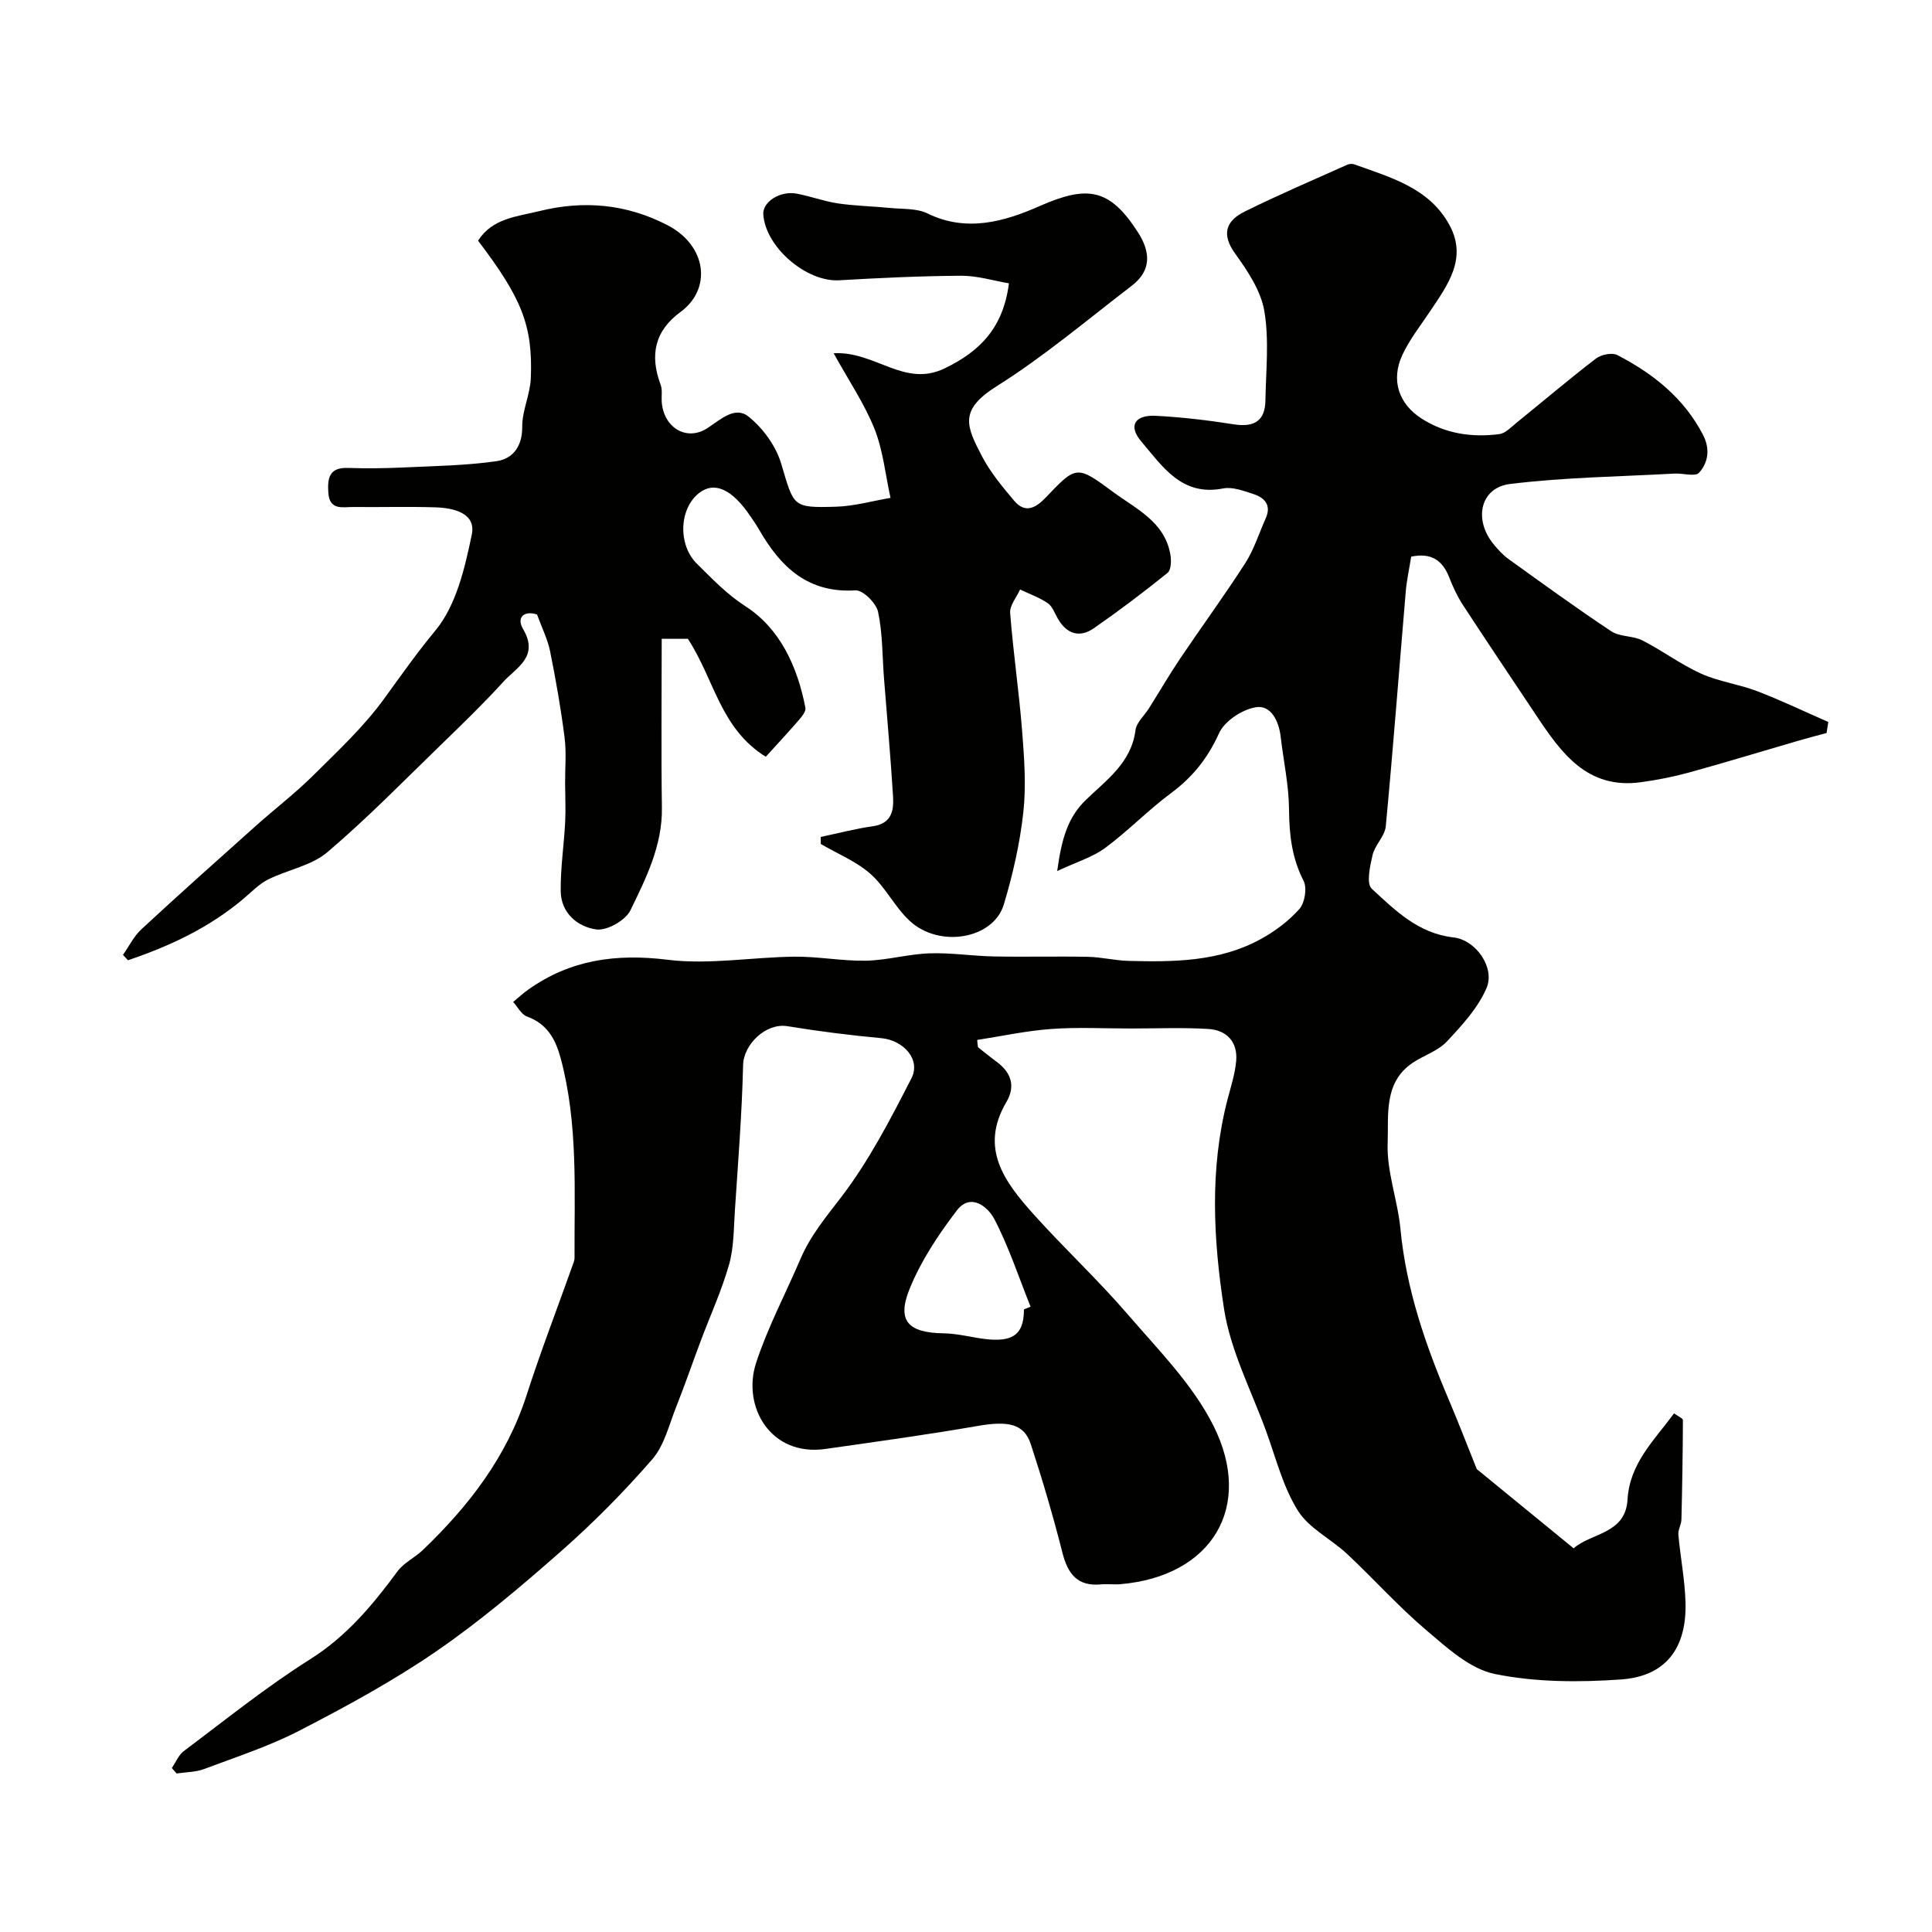
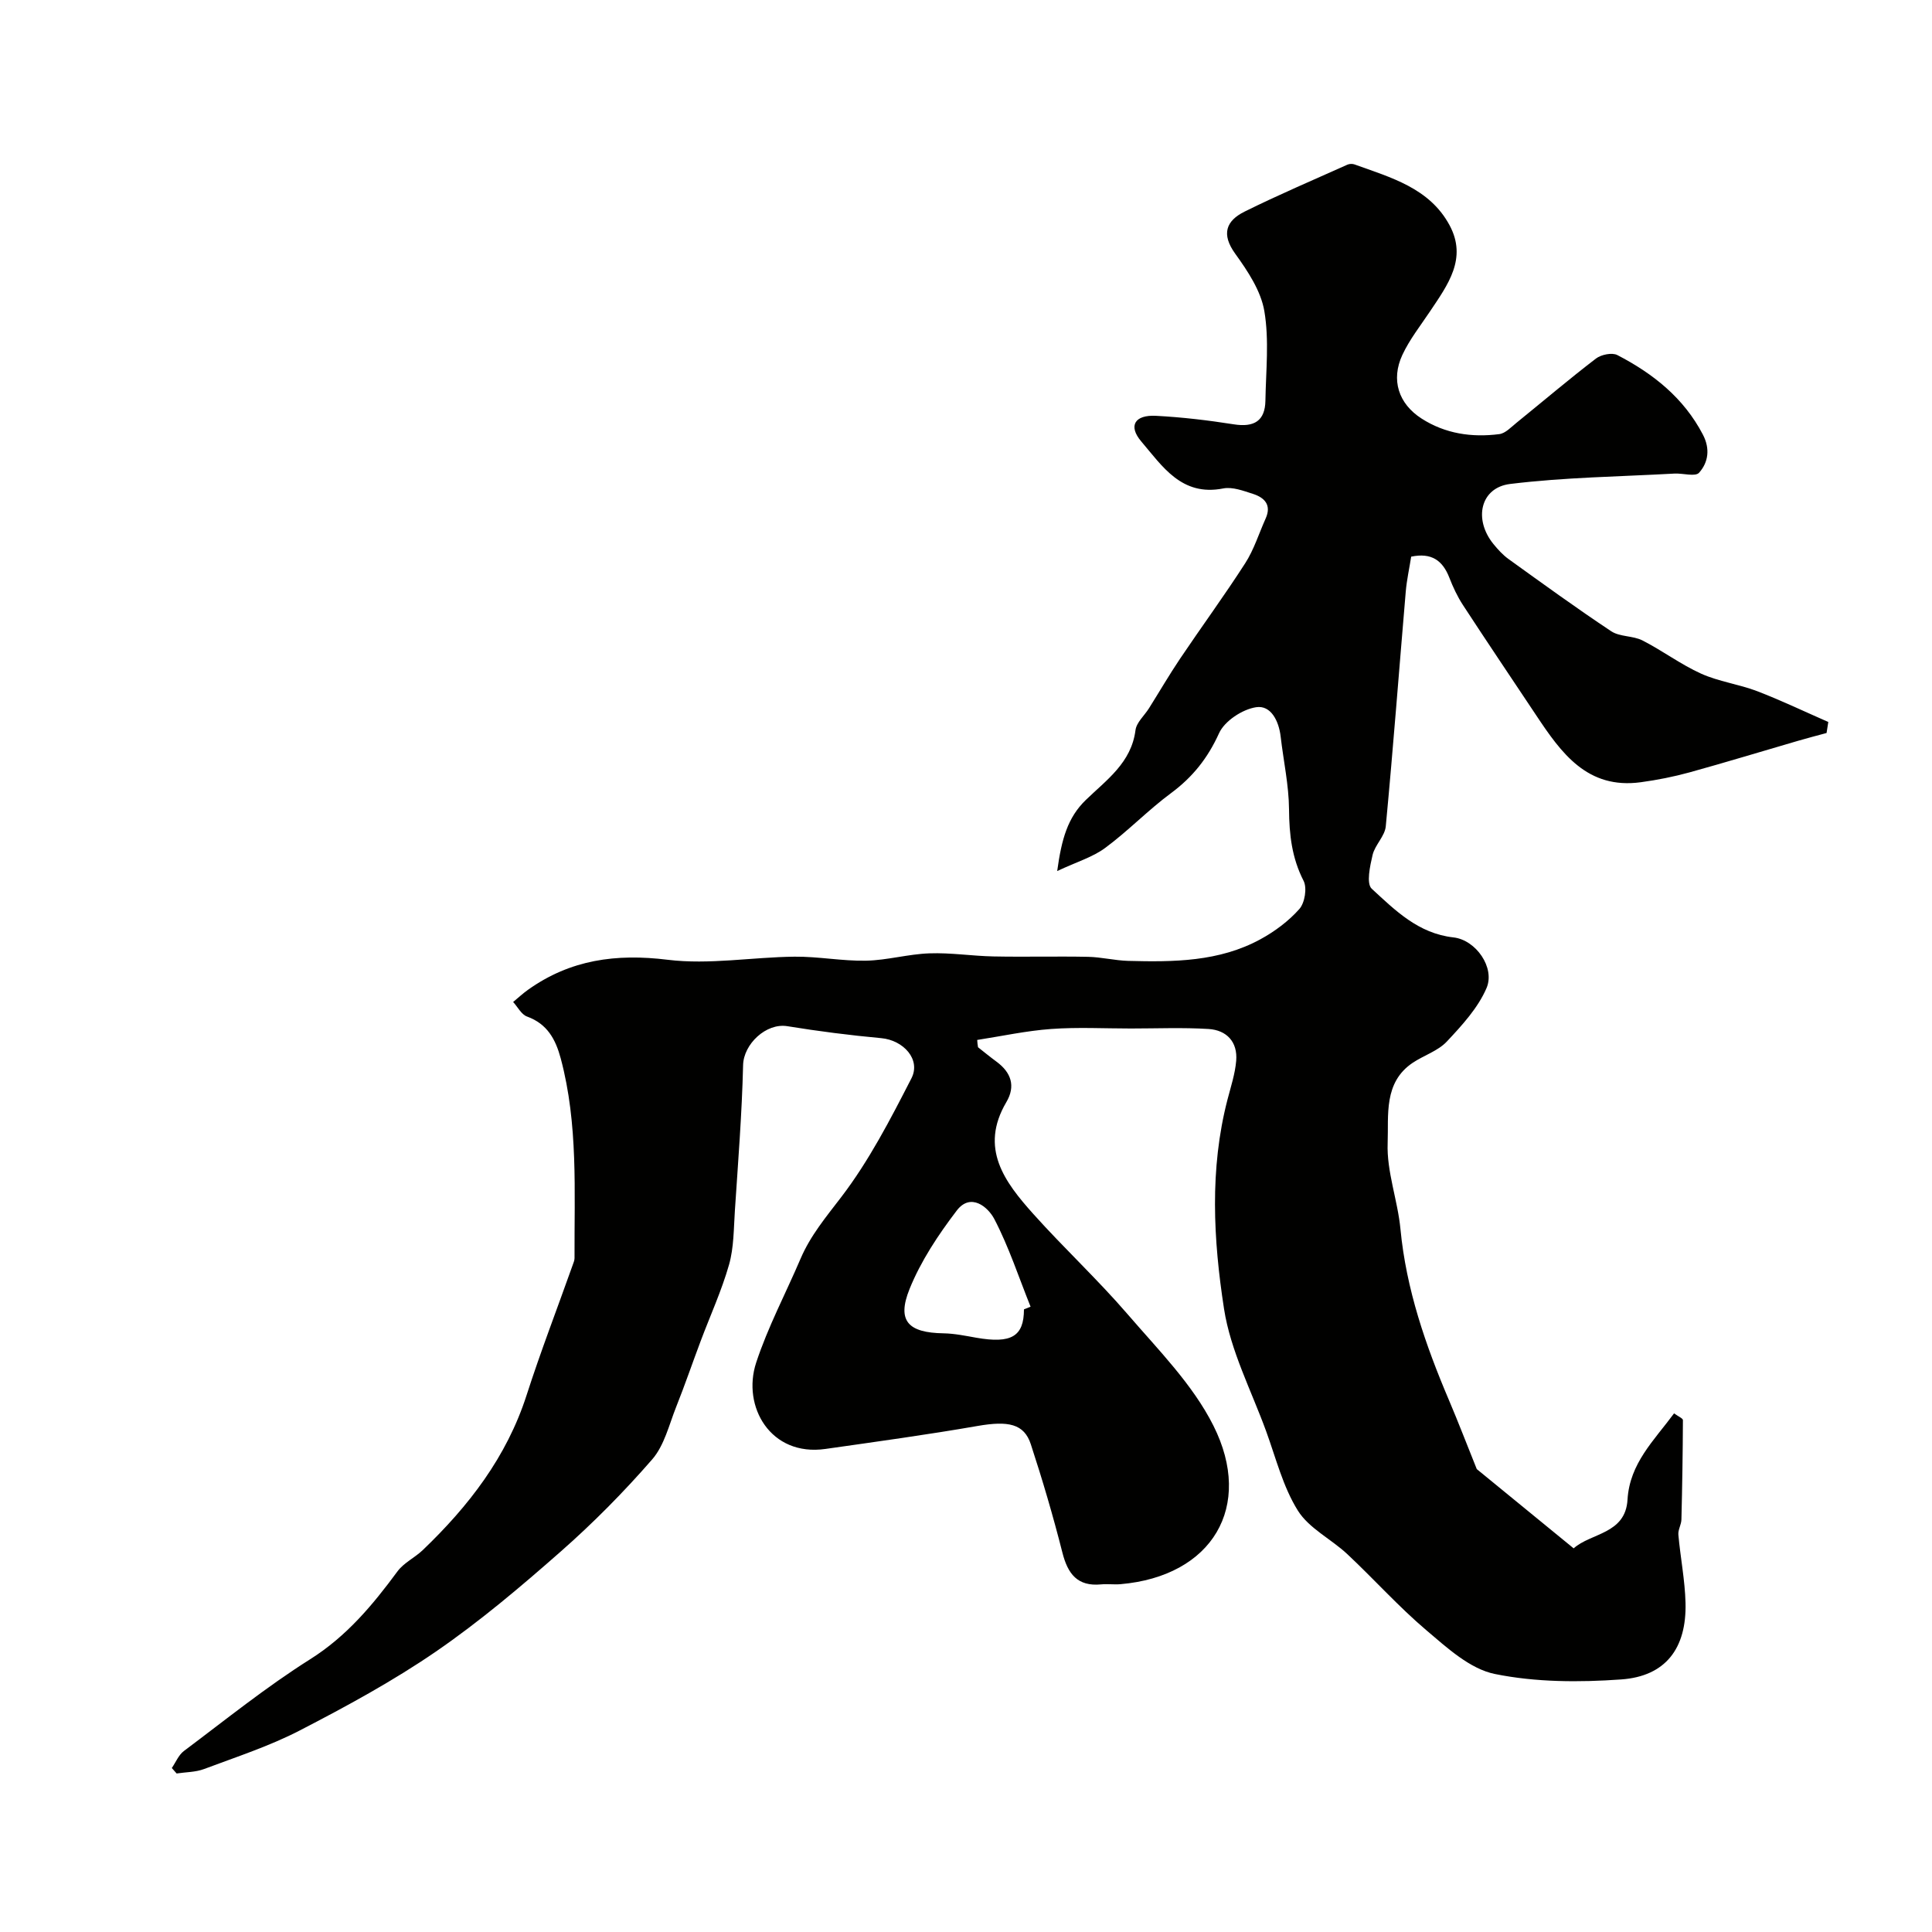
<svg xmlns="http://www.w3.org/2000/svg" enable-background="new 0 0 400 400" viewBox="0 0 400 400">
  <g fill="#010100">
    <path d="m202.49 216.82c1.27 1 2.52 2.03 3.83 2.99 3.04 2.24 3.99 5.06 2.03 8.38-5.63 9.55-.33 16.54 5.58 23.14 6.35 7.09 13.36 13.6 19.56 20.8 6.33 7.35 13.46 14.52 17.73 23.03 8.41 16.73-.21 31.19-19.25 32.83-1.32.11-2.68-.09-4 .04-4.92.47-6.9-2.19-8.02-6.61-1.91-7.54-4.11-15.01-6.53-22.4-1.39-4.27-4.7-4.89-11.02-3.79-10.46 1.82-20.99 3.26-31.51 4.76-11.38 1.62-17.3-8.81-14.34-17.85 2.42-7.38 6.12-14.34 9.19-21.52 2.04-4.79 5.26-8.63 8.41-12.75 5.76-7.52 10.2-16.13 14.55-24.61 2.01-3.91-1.66-7.9-6.24-8.32-6.51-.6-13.01-1.43-19.46-2.48-4.39-.71-9.05 3.72-9.15 8.06-.24 10.05-1.04 20.09-1.7 30.12-.25 3.75-.2 7.64-1.21 11.2-1.54 5.4-3.91 10.57-5.89 15.85-1.7 4.52-3.26 9.09-5.05 13.58-1.48 3.72-2.46 8-4.98 10.89-5.87 6.75-12.22 13.17-18.94 19.08-8.27 7.28-16.74 14.45-25.8 20.68-8.93 6.13-18.54 11.35-28.17 16.33-6.31 3.27-13.18 5.5-19.86 8.01-1.76.66-3.78.63-5.68.92-.33-.38-.67-.76-1-1.13.82-1.19 1.41-2.7 2.5-3.52 8.62-6.46 17.04-13.26 26.13-18.99 7.57-4.77 12.95-11.23 18.09-18.2 1.32-1.79 3.6-2.84 5.25-4.42 9.5-9.1 17.36-19.26 21.48-32.05 2.92-9.07 6.36-17.98 9.55-26.96.16-.46.38-.94.38-1.42-.06-13.84.78-27.73-2.85-41.33-1.07-3.99-2.79-7.18-6.99-8.7-1.17-.42-1.92-1.98-2.87-3.01 1.03-.85 2.01-1.77 3.1-2.54 8.74-6.22 18.21-7.52 28.9-6.2 8.6 1.06 17.5-.55 26.27-.64 4.93-.05 9.88.93 14.8.83 4.38-.09 8.73-1.37 13.12-1.52 4.4-.16 8.83.55 13.24.64 6.53.13 13.07-.05 19.6.08 2.77.06 5.53.76 8.3.84 9.4.25 18.82.19 27.36-4.46 2.98-1.62 5.85-3.76 8.08-6.27 1.14-1.28 1.64-4.37.88-5.85-2.43-4.74-2.97-9.57-3.01-14.78-.04-5.02-1.15-10.03-1.73-15.05-.37-3.24-2.01-6.58-5.08-6.11-2.85.43-6.54 2.86-7.68 5.39-2.33 5.14-5.45 9.07-9.93 12.39-4.75 3.51-8.89 7.84-13.64 11.35-2.57 1.91-5.84 2.87-9.94 4.79.91-6.62 2.16-11.06 5.91-14.7 4.28-4.15 9.44-7.71 10.3-14.46.2-1.6 1.84-3.02 2.79-4.53 2.15-3.42 4.18-6.91 6.43-10.26 4.46-6.63 9.19-13.08 13.51-19.8 1.81-2.82 2.83-6.15 4.22-9.24 1.26-2.8-.23-4.32-2.61-5.09-2-.64-4.26-1.51-6.19-1.13-8.61 1.69-12.57-4.59-16.96-9.74-2.74-3.22-1.35-5.53 3.04-5.3 5.39.28 10.78.92 16.11 1.76 4.23.67 6.49-.71 6.56-4.9.1-6.19.8-12.51-.22-18.53-.71-4.2-3.44-8.3-6.03-11.89-2.94-4.07-1.89-6.82 1.94-8.72 6.98-3.46 14.16-6.52 21.27-9.71.42-.19 1.04-.22 1.48-.06 7.52 2.72 15.54 4.87 19.7 12.62 3.69 6.88-.4 12.33-4.02 17.75-1.99 2.98-4.26 5.85-5.76 9.06-2.42 5.19-.8 10.12 3.96 13.18 4.91 3.16 10.43 3.96 16.1 3.23 1.27-.16 2.45-1.45 3.57-2.35 5.48-4.44 10.85-9.01 16.45-13.3 1.07-.82 3.33-1.28 4.42-.72 7.39 3.83 13.75 8.86 17.72 16.48 1.53 2.93 1.12 5.75-.8 7.89-.78.87-3.35.07-5.1.17-11.35.63-22.76.77-34.02 2.15-6.17.76-7.6 7.31-3.47 12.41.94 1.16 1.98 2.3 3.18 3.16 7.02 5.05 14.02 10.14 21.22 14.92 1.79 1.19 4.5.9 6.48 1.91 4.14 2.11 7.92 4.97 12.13 6.87 3.66 1.65 7.81 2.18 11.59 3.62 5 1.92 9.84 4.24 14.75 6.39-.12.76-.24 1.52-.36 2.28-2 .54-4 1.06-5.98 1.64-7.47 2.17-14.92 4.45-22.42 6.52-3.28.9-6.66 1.57-10.04 2.03-11.1 1.52-16.49-6.05-21.68-13.86-5.06-7.6-10.17-15.17-15.16-22.82-1.15-1.76-2.06-3.71-2.82-5.67-1.38-3.55-3.68-5.23-7.9-4.35-.38 2.42-.91 4.79-1.12 7.19-1.38 16.21-2.61 32.44-4.14 48.64-.19 2.04-2.24 3.85-2.73 5.93-.54 2.3-1.33 5.93-.18 6.99 4.85 4.47 9.64 9.27 16.92 10.08 4.66.52 8.66 6.28 6.85 10.49-1.77 4.12-5.08 7.72-8.22 11.07-1.82 1.94-4.71 2.84-7.02 4.37-6.14 4.09-5.01 10.93-5.23 16.65-.23 5.89 2.08 11.83 2.65 17.81 1.19 12.47 5.21 24.06 10.06 35.46 1.91 4.49 3.65 9.04 5.74 14.23 5.91 4.84 12.82 10.49 20.06 16.41 3.55-3.21 10.73-2.92 11.15-10.08.44-7.51 5.48-12.24 9.64-17.87.89.66 1.83 1.03 1.83 1.4-.03 6.87-.14 13.73-.31 20.59-.03 1.06-.73 2.13-.63 3.15.42 4.71 1.36 9.39 1.48 14.09.24 9.42-4.12 15.21-13.32 15.86-8.69.62-17.7.59-26.16-1.13-5.14-1.04-9.88-5.41-14.16-9.04-5.77-4.89-10.85-10.59-16.38-15.77-3.34-3.13-7.94-5.33-10.25-9.03-3.08-4.93-4.54-10.89-6.57-16.45-3.06-8.4-7.37-16.64-8.71-25.32-2.21-14.3-3.01-28.91.71-43.28.69-2.67 1.58-5.34 1.81-8.06.33-3.91-1.97-6.36-5.74-6.59-5.34-.33-10.72-.1-16.08-.1-5.5 0-11.02-.3-16.49.1-5.13.37-10.21 1.48-15.31 2.27.02.53.09 1.02.17 1.51zm9.51 54.27c.46-.18.92-.37 1.37-.55-2.44-6.07-4.48-12.34-7.49-18.12-1.33-2.56-4.92-5.56-7.8-1.78-3.82 5.01-7.43 10.44-9.77 16.24-2.67 6.63-.27 9.05 7.04 9.17 2.26.04 4.53.51 6.78.91 7.25 1.27 9.86-.26 9.87-5.87z" />
-     <path d="m172.6 73.14c8.55-.5 14.59 7.15 22.93 3.15 7.44-3.57 12.18-8.48 13.36-17.63-3.27-.55-6.57-1.59-9.87-1.57-8.43.05-16.87.45-25.29.94-6.73.39-15.2-6.79-15.7-13.61-.19-2.59 3.42-4.97 6.9-4.33 2.87.53 5.66 1.59 8.54 2.02 3.59.53 7.24.59 10.86.95 2.59.26 5.48.04 7.7 1.13 8.09 3.98 16 1.65 23.11-1.48 9.97-4.39 14.56-3.8 20.47 5.4 2.64 4.12 2.79 7.93-1.32 11.07-9.2 7.05-18.11 14.6-27.89 20.75-7.89 4.96-6.4 8.23-3.04 14.63 1.73 3.29 4.2 6.25 6.62 9.12 2.28 2.71 4.49 1.47 6.52-.66 6.33-6.65 6.42-6.74 13.89-1.21 4.78 3.54 10.72 6.17 11.92 12.97.22 1.24.18 3.21-.57 3.82-4.94 3.99-10.03 7.83-15.25 11.46-2.95 2.05-5.61 1.23-7.45-1.93-.66-1.13-1.13-2.57-2.12-3.25-1.74-1.19-3.8-1.91-5.72-2.83-.73 1.62-2.18 3.3-2.06 4.85.63 8.16 1.84 16.28 2.48 24.44.44 5.62.86 11.35.24 16.92-.71 6.41-2.17 12.82-4.03 19-2.17 7.19-13.34 9.06-19.45 3.43-3.1-2.85-5.03-7-8.17-9.77-2.95-2.6-6.82-4.16-10.28-6.18 0-.49 0-.97 0-1.46 3.6-.76 7.18-1.71 10.81-2.22 3.83-.54 4.33-3.22 4.16-6.09-.5-8.2-1.24-16.38-1.88-24.57-.36-4.59-.27-9.28-1.23-13.74-.39-1.8-3.13-4.52-4.66-4.43-9.86.61-15.52-4.83-19.95-12.55-.57-.99-1.23-1.93-1.87-2.87-3.79-5.59-7.43-7.2-10.59-4.72-4.12 3.23-4.41 10.74-.4 14.66 3.18 3.12 6.12 6.26 10.09 8.82 7.13 4.61 10.71 12.52 12.34 20.97.14.72-.68 1.75-1.28 2.45-2.17 2.52-4.44 4.95-6.92 7.69-9.45-5.87-10.6-15.94-16.13-24.42-.71 0-2.79 0-5.42 0 0 11.7-.13 23.32.04 34.94.12 7.85-3.28 14.62-6.53 21.29-1.01 2.07-4.84 4.24-7.05 3.94-3.85-.53-7.31-3.37-7.37-7.9-.06-4.76.67-9.52.92-14.28.14-2.68 0-5.38-.01-8.07-.02-3.19.29-6.42-.12-9.56-.76-5.96-1.8-11.9-2.99-17.79-.51-2.49-1.7-4.85-2.7-7.6-2.44-.85-4.41.42-2.89 3.01 3.37 5.74-1.38 7.94-4.09 10.92-4.08 4.48-8.45 8.71-12.8 12.93-7.79 7.55-15.39 15.35-23.65 22.36-3.29 2.8-8.21 3.62-12.24 5.63-1.84.92-3.37 2.51-4.97 3.88-7.13 6.07-15.37 9.91-24.06 12.85-.34-.37-.69-.75-1.03-1.12 1.26-1.78 2.25-3.85 3.82-5.3 7.83-7.25 15.8-14.36 23.76-21.47 3.88-3.46 8.03-6.64 11.72-10.29 5.13-5.09 10.5-10.1 14.72-15.9 3.5-4.82 6.86-9.6 10.68-14.21 4.3-5.19 6.08-12.92 7.52-19.84.93-4.45-3.77-5.52-7.51-5.64-5.66-.18-11.33-.01-17-.07-2.2-.02-4.93.77-5.19-2.92-.21-3 .14-5.31 4.05-5.17 3.86.13 7.74.08 11.6-.1 6.4-.3 12.85-.39 19.17-1.3 3.36-.49 5.35-3.02 5.32-7.11-.03-3.34 1.64-6.68 1.78-10.05.43-10.94-1.87-16.56-10.92-28.49 2.96-4.66 8.05-4.98 12.71-6.13 9.16-2.26 17.99-1.48 26.47 2.9 8.2 4.23 9.27 13.22 2.72 18-5.39 3.94-6.37 9.02-4.1 15.07.39 1.03.15 2.3.22 3.46.33 5.34 5.11 8.36 9.48 5.5 2.8-1.84 5.71-4.62 8.51-2.37 2.98 2.4 5.67 6.09 6.75 9.74 2.65 8.88 2.25 9.18 11.34 8.91 3.78-.11 7.52-1.19 11.29-1.83-1.06-4.79-1.53-9.81-3.32-14.3-2.1-5.24-5.35-10.02-8.45-15.64z" />
  </g>
</svg>